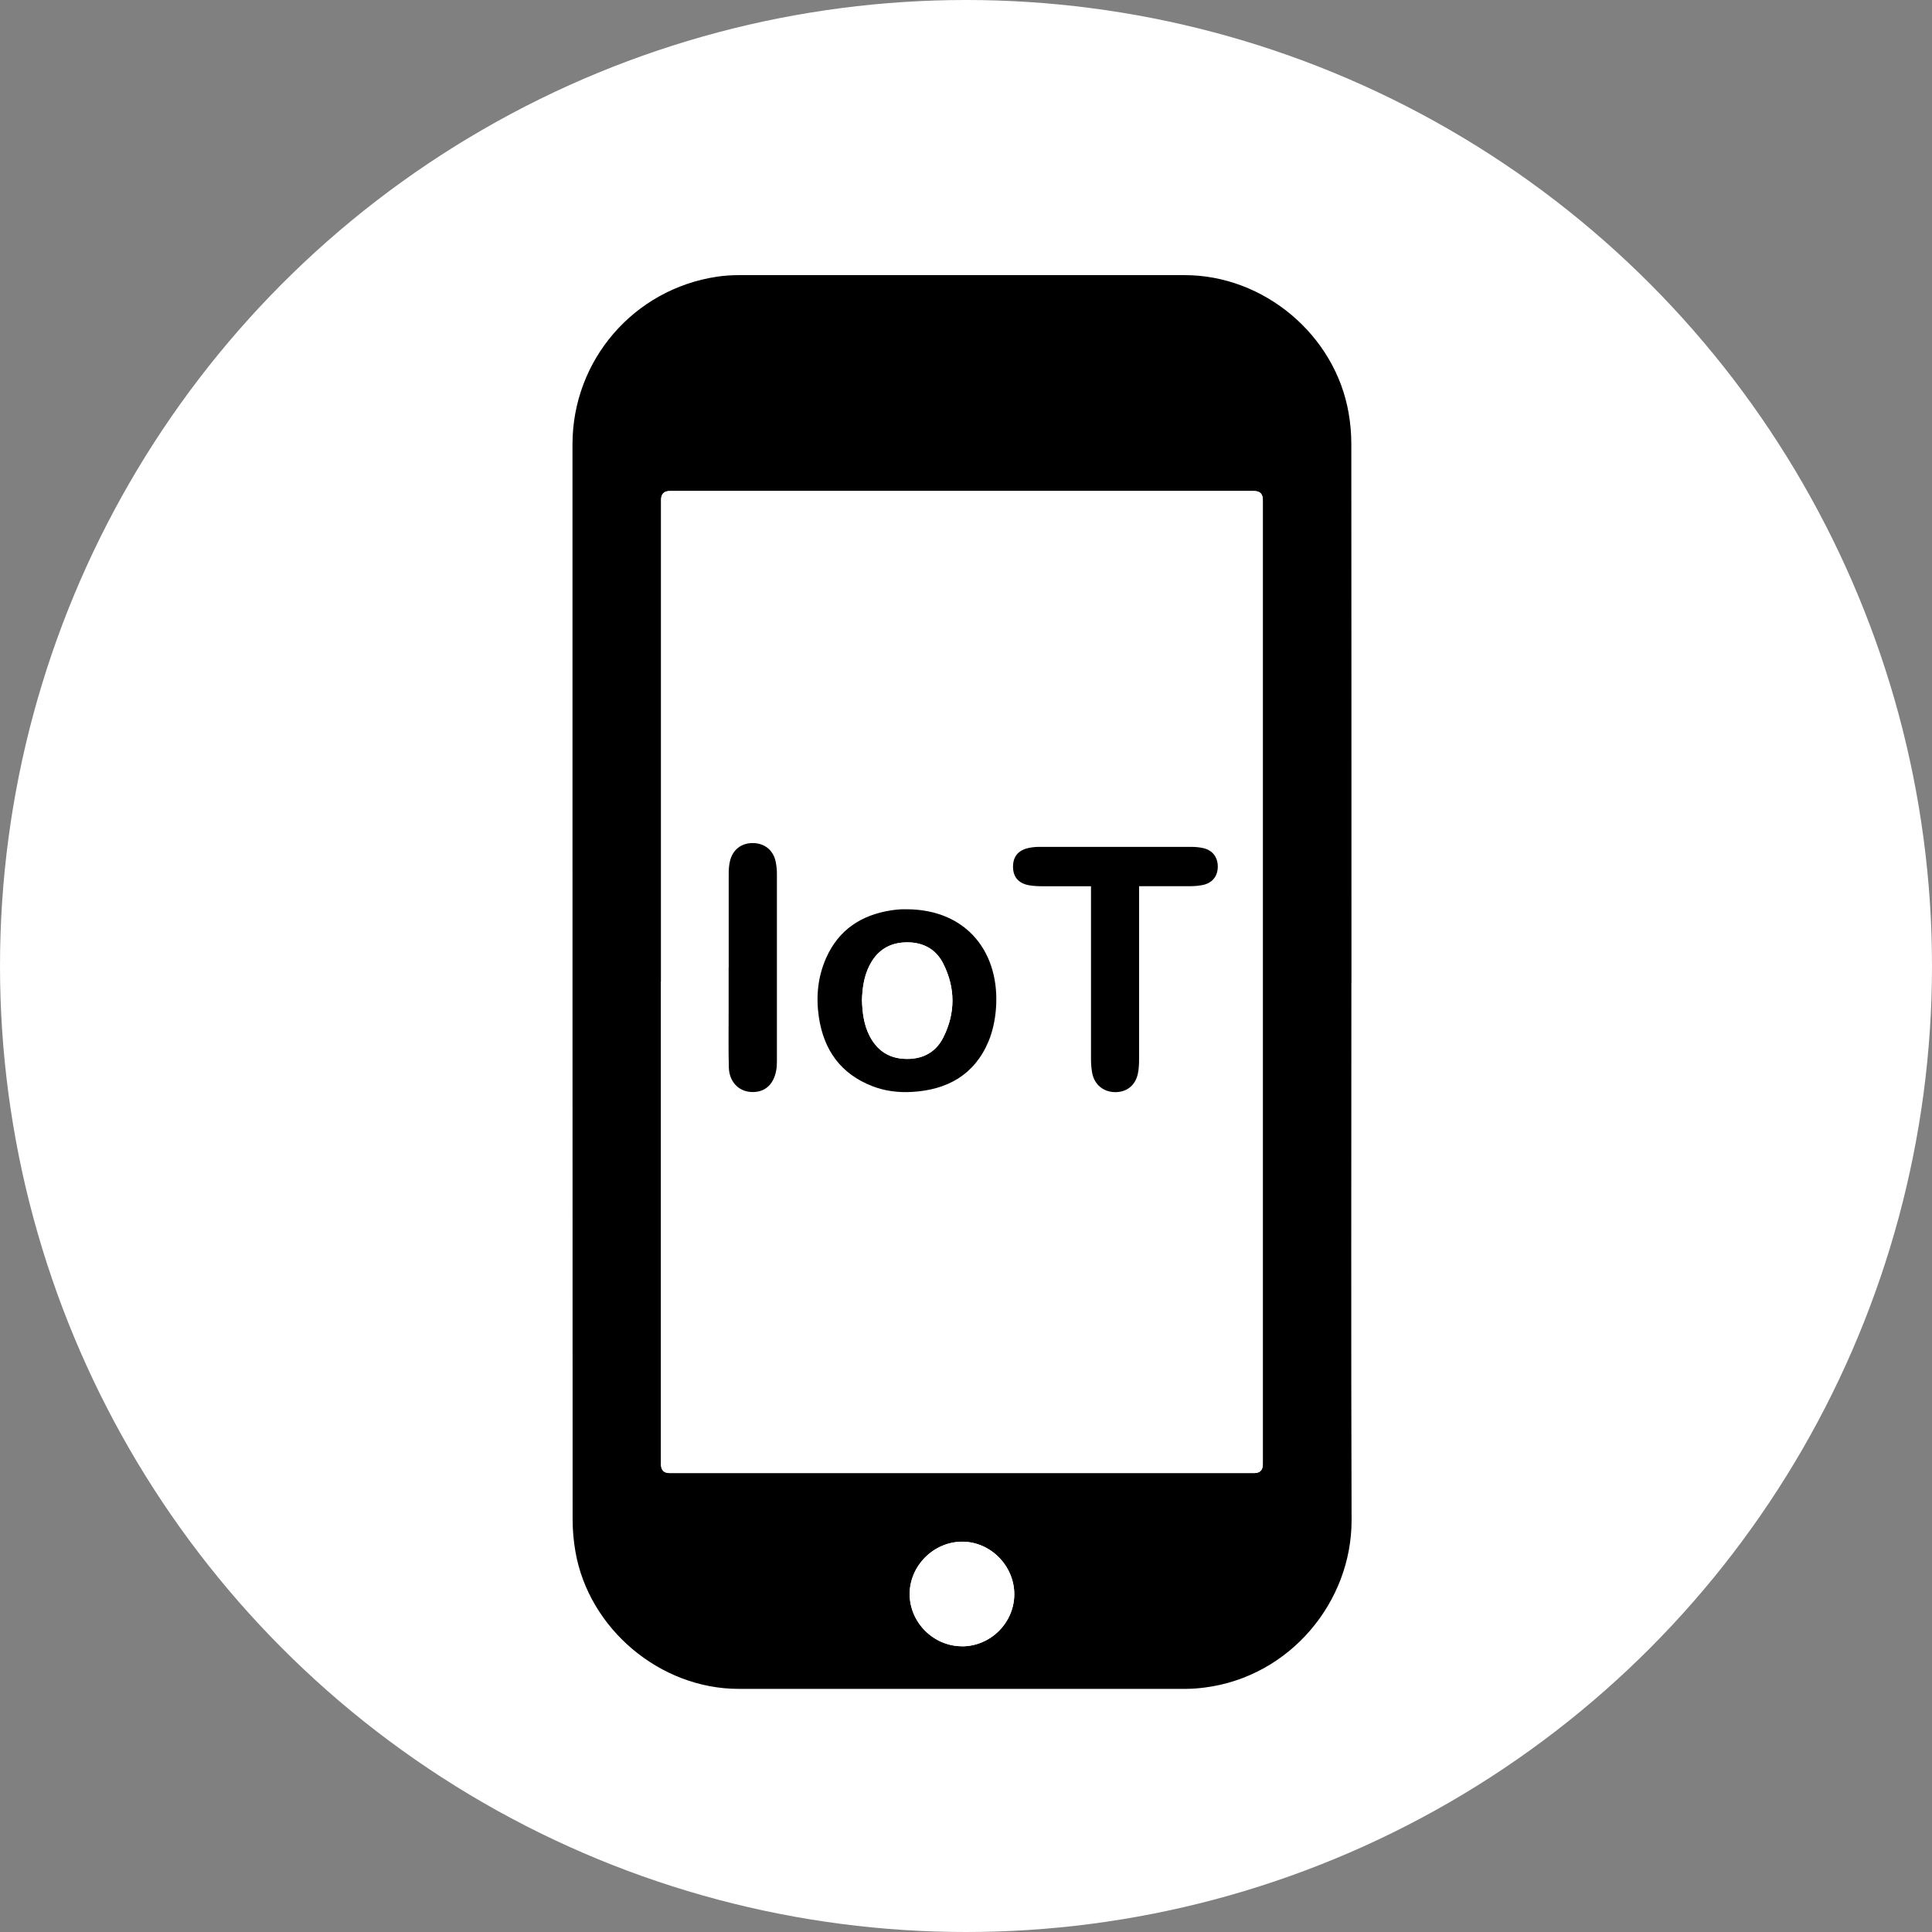
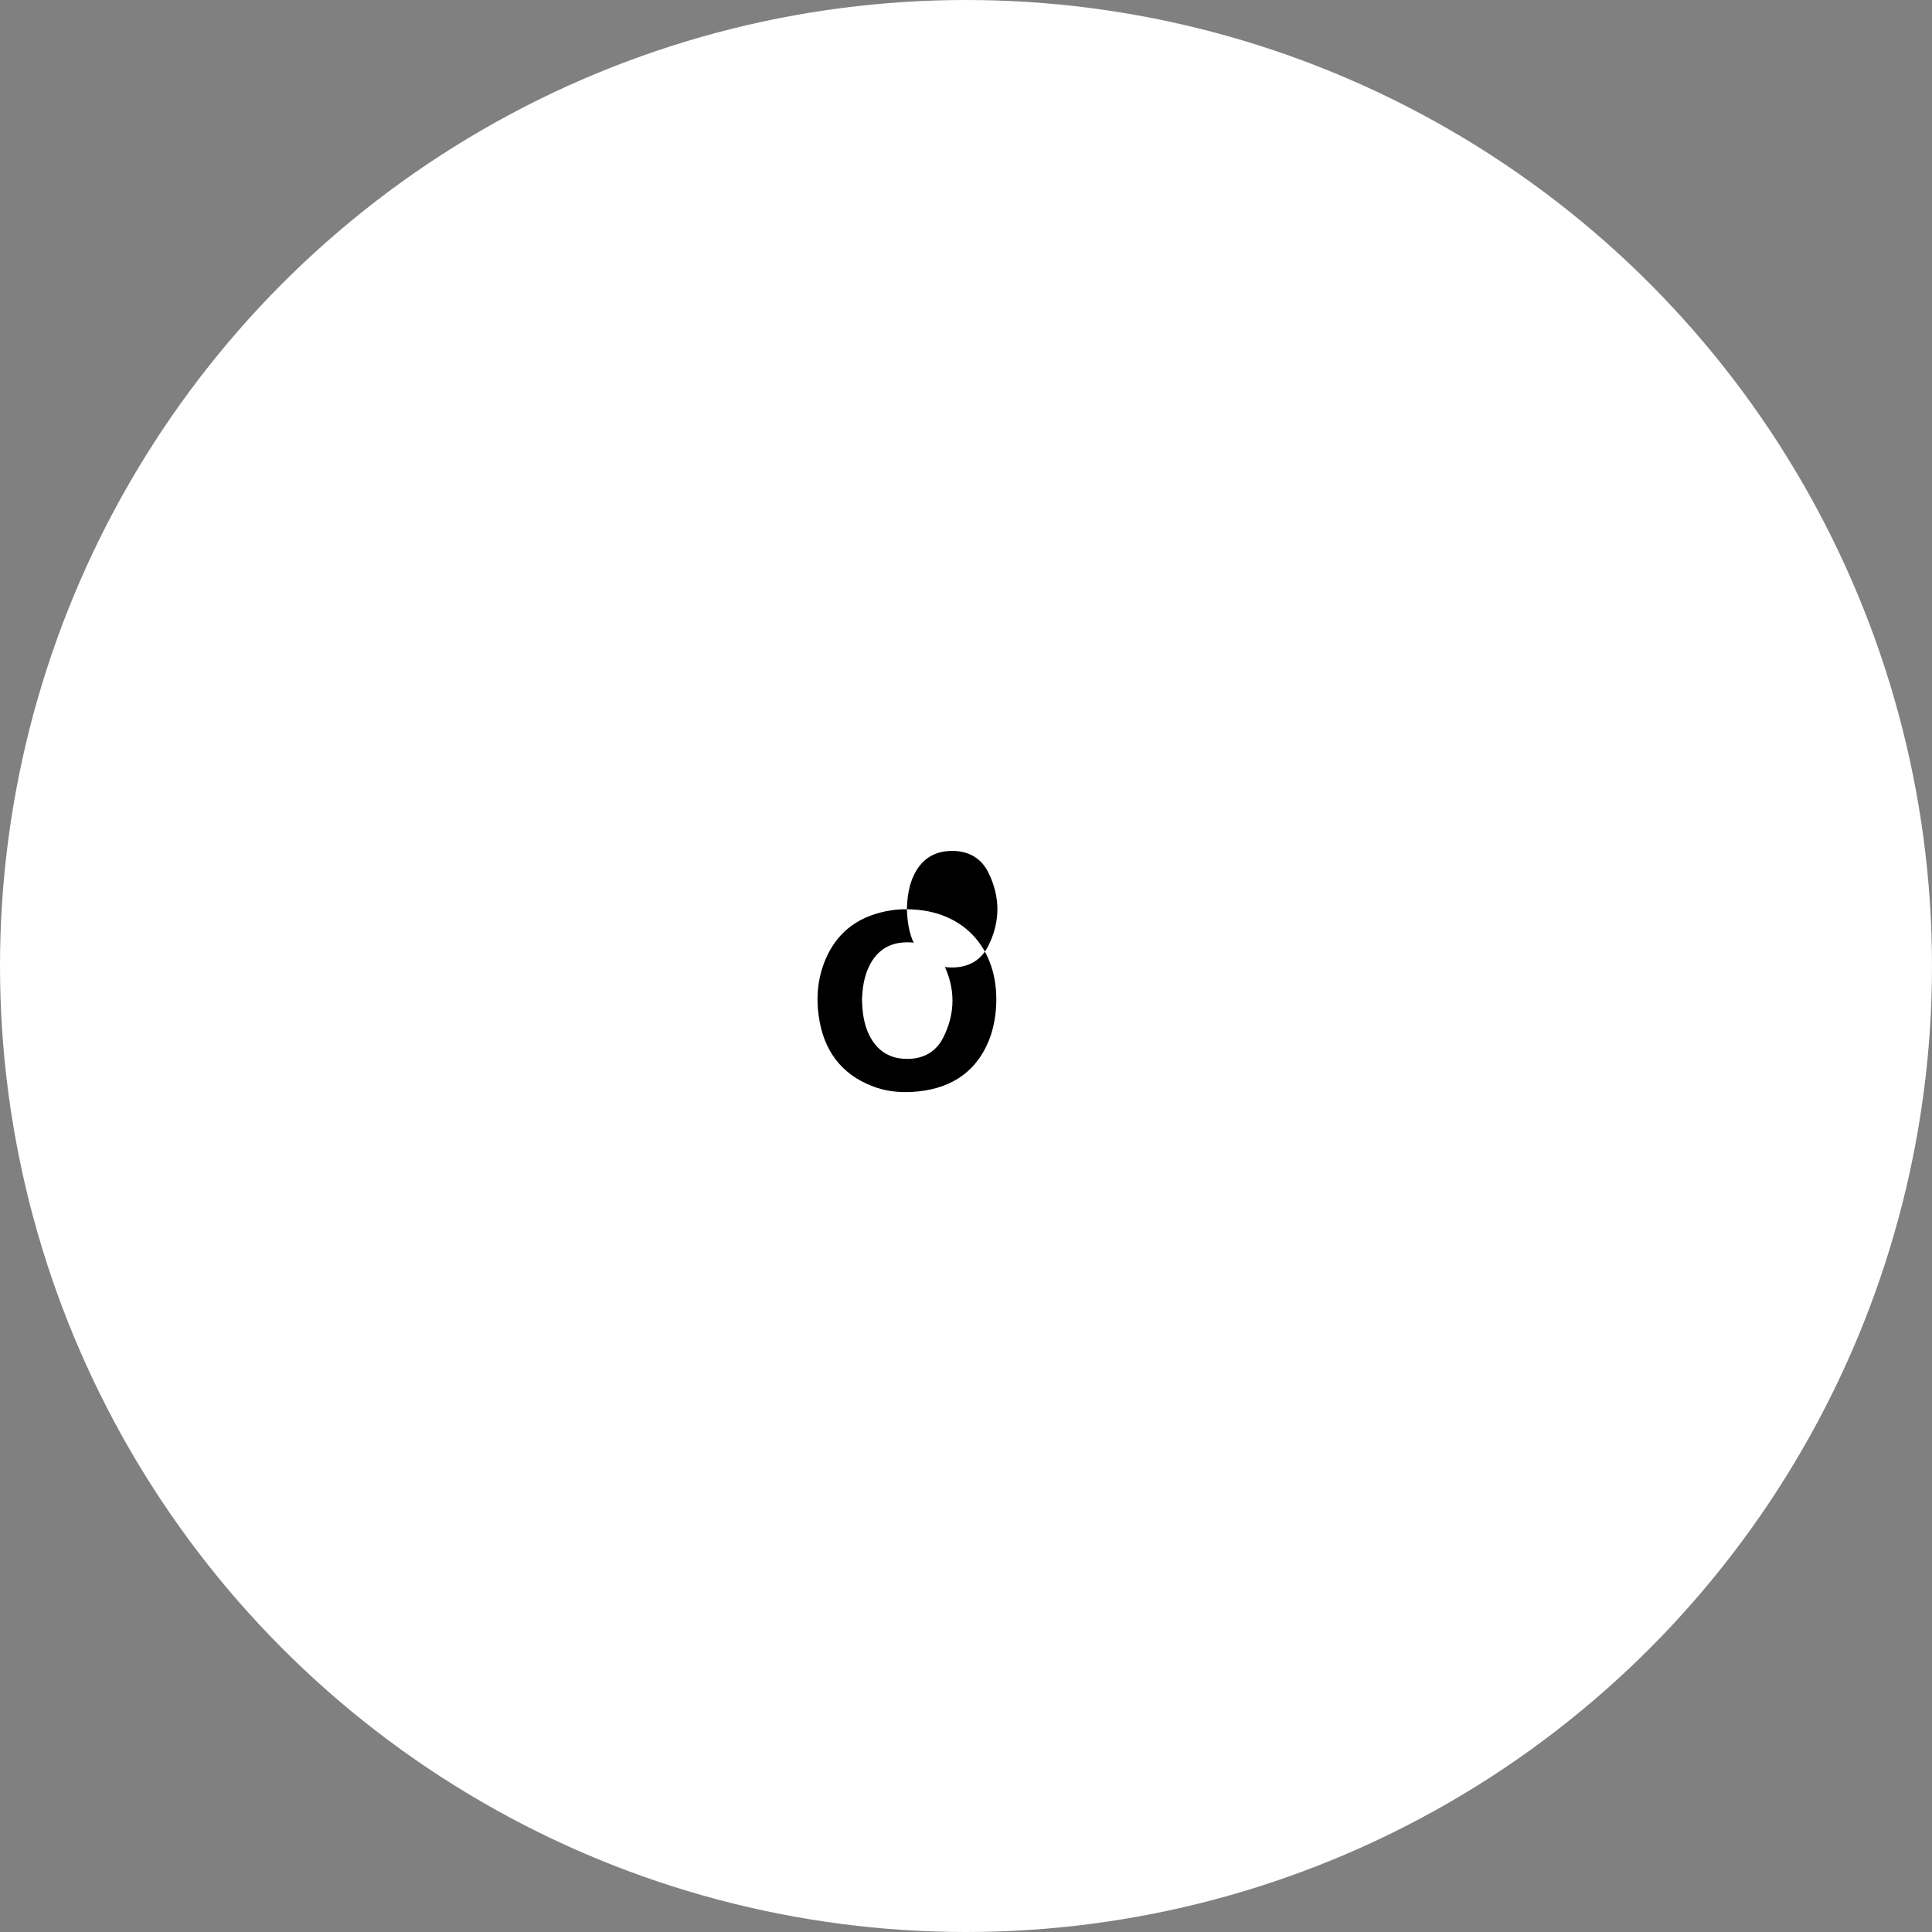
<svg xmlns="http://www.w3.org/2000/svg" viewBox="0 0 292.12 292.12">
  <rect x="0" y="0" width="292.12" height="292.12" fill="#808080" stroke="none" />
  <defs>
    <style>
      .cls-1 {
        fill: #000;
      }

      .cls-1, .cls-2 {
        stroke-width: 0px;
      }

      .cls-2 {
        fill: #fff;
      }
    </style>
  </defs>
  <g id="_レイヤー_11" data-name="レイヤー 11">
    <circle class="cls-2" cx="146.06" cy="146.06" r="146.06" />
  </g>
  <g id="sm03">
-     <path class="cls-1" d="M204.33,148.58c0,27.07-.06,54.15.03,81.22.04,12.41-9.32,23.72-22.22,25.36-.96.12-1.94.2-2.91.2-22.51.01-45.03.01-67.54,0-11.88,0-22.67-9.07-24.69-20.78-.28-1.6-.42-3.25-.42-4.87-.02-54.18-.02-108.35-.02-162.53,0-12.71,9.25-23.45,21.83-25.34,1.11-.17,2.25-.24,3.38-.24,22.45-.01,44.9-.01,67.36,0,11.99,0,22.78,9.07,24.79,20.89.26,1.51.4,3.06.4,4.59.02,27.17.02,54.33.02,81.5ZM99.95,148.47c0,24.31,0,48.61,0,72.92q0,1.34,1.3,1.34c29.47,0,58.93,0,88.4,0q1.3,0,1.3-1.34c0-48.61,0-97.23,0-145.84q0-1.31-1.34-1.31c-29.43,0-58.87,0-88.3,0q-1.34,0-1.34,1.31c0,24.31,0,48.61,0,72.92ZM145.42,248.92c4.34.02,7.94-3.55,7.94-7.88,0-4.32-3.62-7.96-7.91-7.94-4.31.03-7.93,3.67-7.91,7.95.02,4.27,3.6,7.85,7.88,7.86Z" />
-     <path class="cls-2" d="M99.95,148.47c0-24.31,0-48.61,0-72.92q0-1.31,1.34-1.31c29.43,0,58.87,0,88.3,0q1.34,0,1.34,1.31c0,48.61,0,97.23,0,145.84q0,1.34-1.3,1.34c-29.47,0-58.93,0-88.4,0q-1.29,0-1.3-1.34c0-24.31,0-48.61,0-72.92ZM137.13,137.48c-.31,0-.63-.02-.94,0-.5.04-1,.09-1.5.16-4.5.71-7.89,2.94-9.78,7.18-1.27,2.86-1.57,5.87-1.11,8.94.74,4.99,3.3,8.6,8.09,10.46,1.93.75,3.96.99,6.01.87,5.32-.31,9.42-2.57,11.55-7.63.63-1.5.99-3.19,1.12-4.82.71-8.45-4.25-15.11-13.45-15.17ZM172.23,134c2.72,0,5.26.01,7.81,0,.62,0,1.26-.06,1.87-.19,1.41-.31,2.21-1.34,2.21-2.77,0-1.43-.79-2.48-2.18-2.79-.58-.13-1.18-.19-1.77-.19-7.7-.01-15.4-.01-23.1,0-.5,0-1.01.05-1.49.15-1.62.33-2.44,1.31-2.42,2.87.01,1.52.81,2.48,2.4,2.78.67.13,1.37.15,2.06.15,2.41.02,4.82,0,7.33,0,0,.45,0,.79,0,1.13,0,8.33,0,16.66,0,24.99,0,.69.06,1.38.17,2.06.31,1.77,1.64,2.91,3.39,2.95,1.78.05,3.14-.97,3.52-2.76.16-.73.19-1.49.19-2.24.01-8.27,0-16.53,0-24.8,0-.4,0-.8,0-1.33ZM110.18,146.3c0,2.32,0,4.65,0,6.97,0,2.7-.04,5.4.03,8.1.06,2.16,1.44,3.62,3.36,3.74,2,.12,3.4-1.06,3.8-3.25.08-.46.11-.94.11-1.4,0-9.46,0-18.91,0-28.37,0-.59-.06-1.19-.18-1.77-.35-1.77-1.68-2.84-3.46-2.85-1.74-.02-3.06,1-3.46,2.74-.14.6-.19,1.24-.19,1.86-.01,4.74,0,9.49,0,14.23Z" />
    <path class="cls-2" d="M145.42,248.92c-4.28-.02-7.86-3.59-7.88-7.86-.02-4.28,3.6-7.93,7.91-7.95,4.28-.03,7.91,3.62,7.91,7.94,0,4.32-3.6,7.9-7.94,7.88Z" />
-     <path class="cls-1" d="M137.13,137.48c9.2.06,14.15,6.72,13.45,15.17-.14,1.63-.49,3.32-1.12,4.82-2.13,5.06-6.24,7.32-11.55,7.63-2.05.12-4.08-.12-6.01-.87-4.79-1.86-7.35-5.47-8.09-10.46-.45-3.07-.16-6.08,1.11-8.94,1.89-4.24,5.29-6.47,9.78-7.18.5-.08,1-.13,1.5-.16.31-.02.63,0,.94,0ZM130.33,151.31c.06,1.83.29,3.63,1.13,5.29,1.08,2.13,2.79,3.36,5.2,3.5,2.63.15,4.75-.85,5.94-3.19,1.88-3.7,1.87-7.53,0-11.23-1.17-2.31-3.27-3.31-5.86-3.18-2.45.12-4.2,1.34-5.29,3.51-.84,1.66-1.07,3.46-1.13,5.31Z" />
-     <path class="cls-1" d="M172.23,134c0,.53,0,.93,0,1.33,0,8.27,0,16.53,0,24.8,0,.75-.03,1.51-.19,2.24-.39,1.79-1.74,2.81-3.52,2.76-1.75-.05-3.08-1.19-3.39-2.95-.12-.68-.17-1.37-.17-2.06-.01-8.33,0-16.66,0-24.99,0-.34,0-.67,0-1.13-2.51,0-4.92.01-7.33,0-.69,0-1.39-.03-2.06-.15-1.59-.3-2.39-1.26-2.4-2.78-.01-1.56.8-2.54,2.42-2.87.49-.1,1-.15,1.49-.15,7.7,0,15.4-.01,23.1,0,.59,0,1.2.06,1.77.19,1.39.32,2.18,1.37,2.18,2.79,0,1.42-.8,2.46-2.21,2.77-.61.13-1.24.19-1.87.19-2.54.02-5.09,0-7.81,0Z" />
-     <path class="cls-1" d="M110.18,146.3c0-4.74,0-9.49,0-14.23,0-.62.05-1.26.19-1.86.4-1.73,1.72-2.75,3.46-2.74,1.79.02,3.11,1.09,3.46,2.85.12.58.18,1.18.18,1.77.01,9.46,0,18.91,0,28.37,0,.47-.02.94-.11,1.4-.4,2.19-1.79,3.37-3.8,3.25-1.92-.11-3.31-1.58-3.36-3.74-.07-2.7-.03-5.4-.03-8.1,0-2.32,0-4.65,0-6.97Z" />
+     <path class="cls-1" d="M137.13,137.48c9.2.06,14.15,6.72,13.45,15.17-.14,1.63-.49,3.32-1.12,4.82-2.13,5.06-6.24,7.32-11.55,7.63-2.05.12-4.08-.12-6.01-.87-4.79-1.86-7.35-5.47-8.09-10.46-.45-3.07-.16-6.08,1.11-8.94,1.89-4.24,5.29-6.47,9.78-7.18.5-.08,1-.13,1.5-.16.31-.02.63,0,.94,0Zc.06,1.83.29,3.63,1.13,5.29,1.08,2.13,2.79,3.36,5.2,3.5,2.63.15,4.75-.85,5.94-3.19,1.88-3.7,1.87-7.53,0-11.23-1.17-2.31-3.27-3.31-5.86-3.18-2.45.12-4.2,1.34-5.29,3.51-.84,1.66-1.07,3.46-1.13,5.31Z" />
    <path class="cls-2" d="M130.33,151.31c.06-1.84.29-3.64,1.13-5.31,1.09-2.17,2.84-3.39,5.29-3.51,2.59-.13,4.69.87,5.86,3.18,1.87,3.69,1.88,7.53,0,11.23-1.19,2.34-3.32,3.35-5.94,3.19-2.41-.14-4.12-1.37-5.2-3.5-.85-1.66-1.07-3.46-1.13-5.29Z" />
  </g>
</svg>